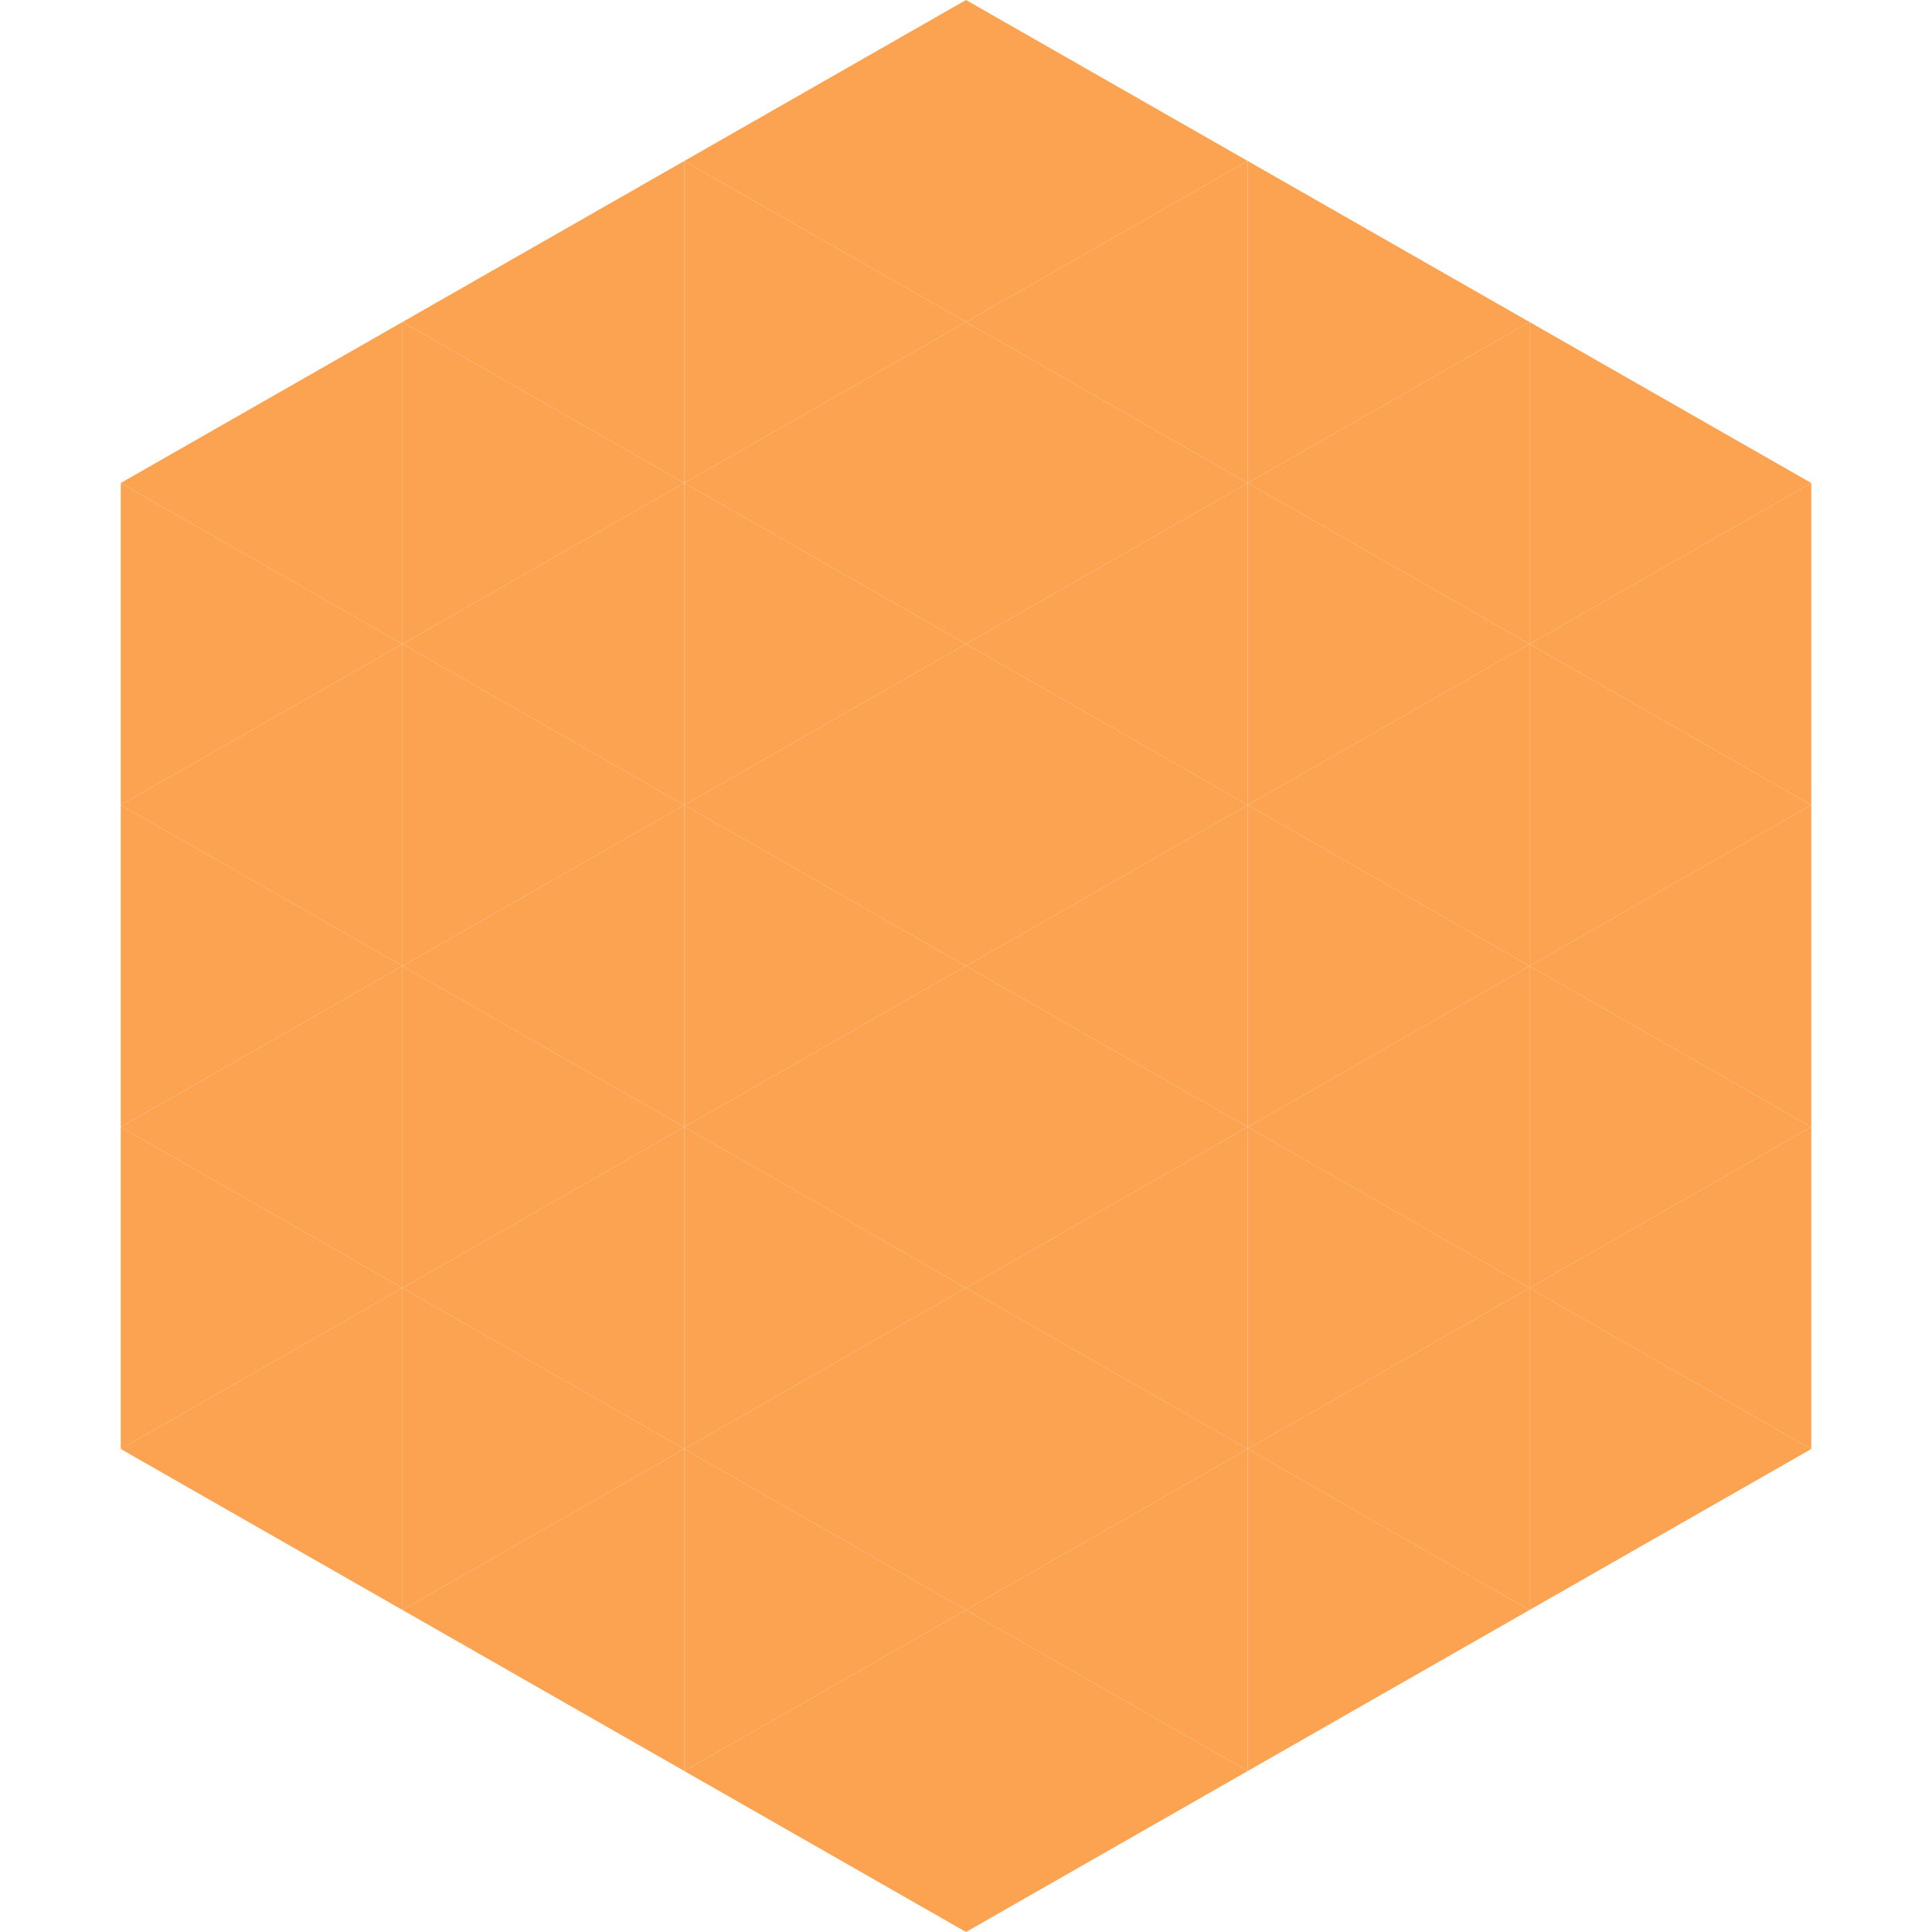
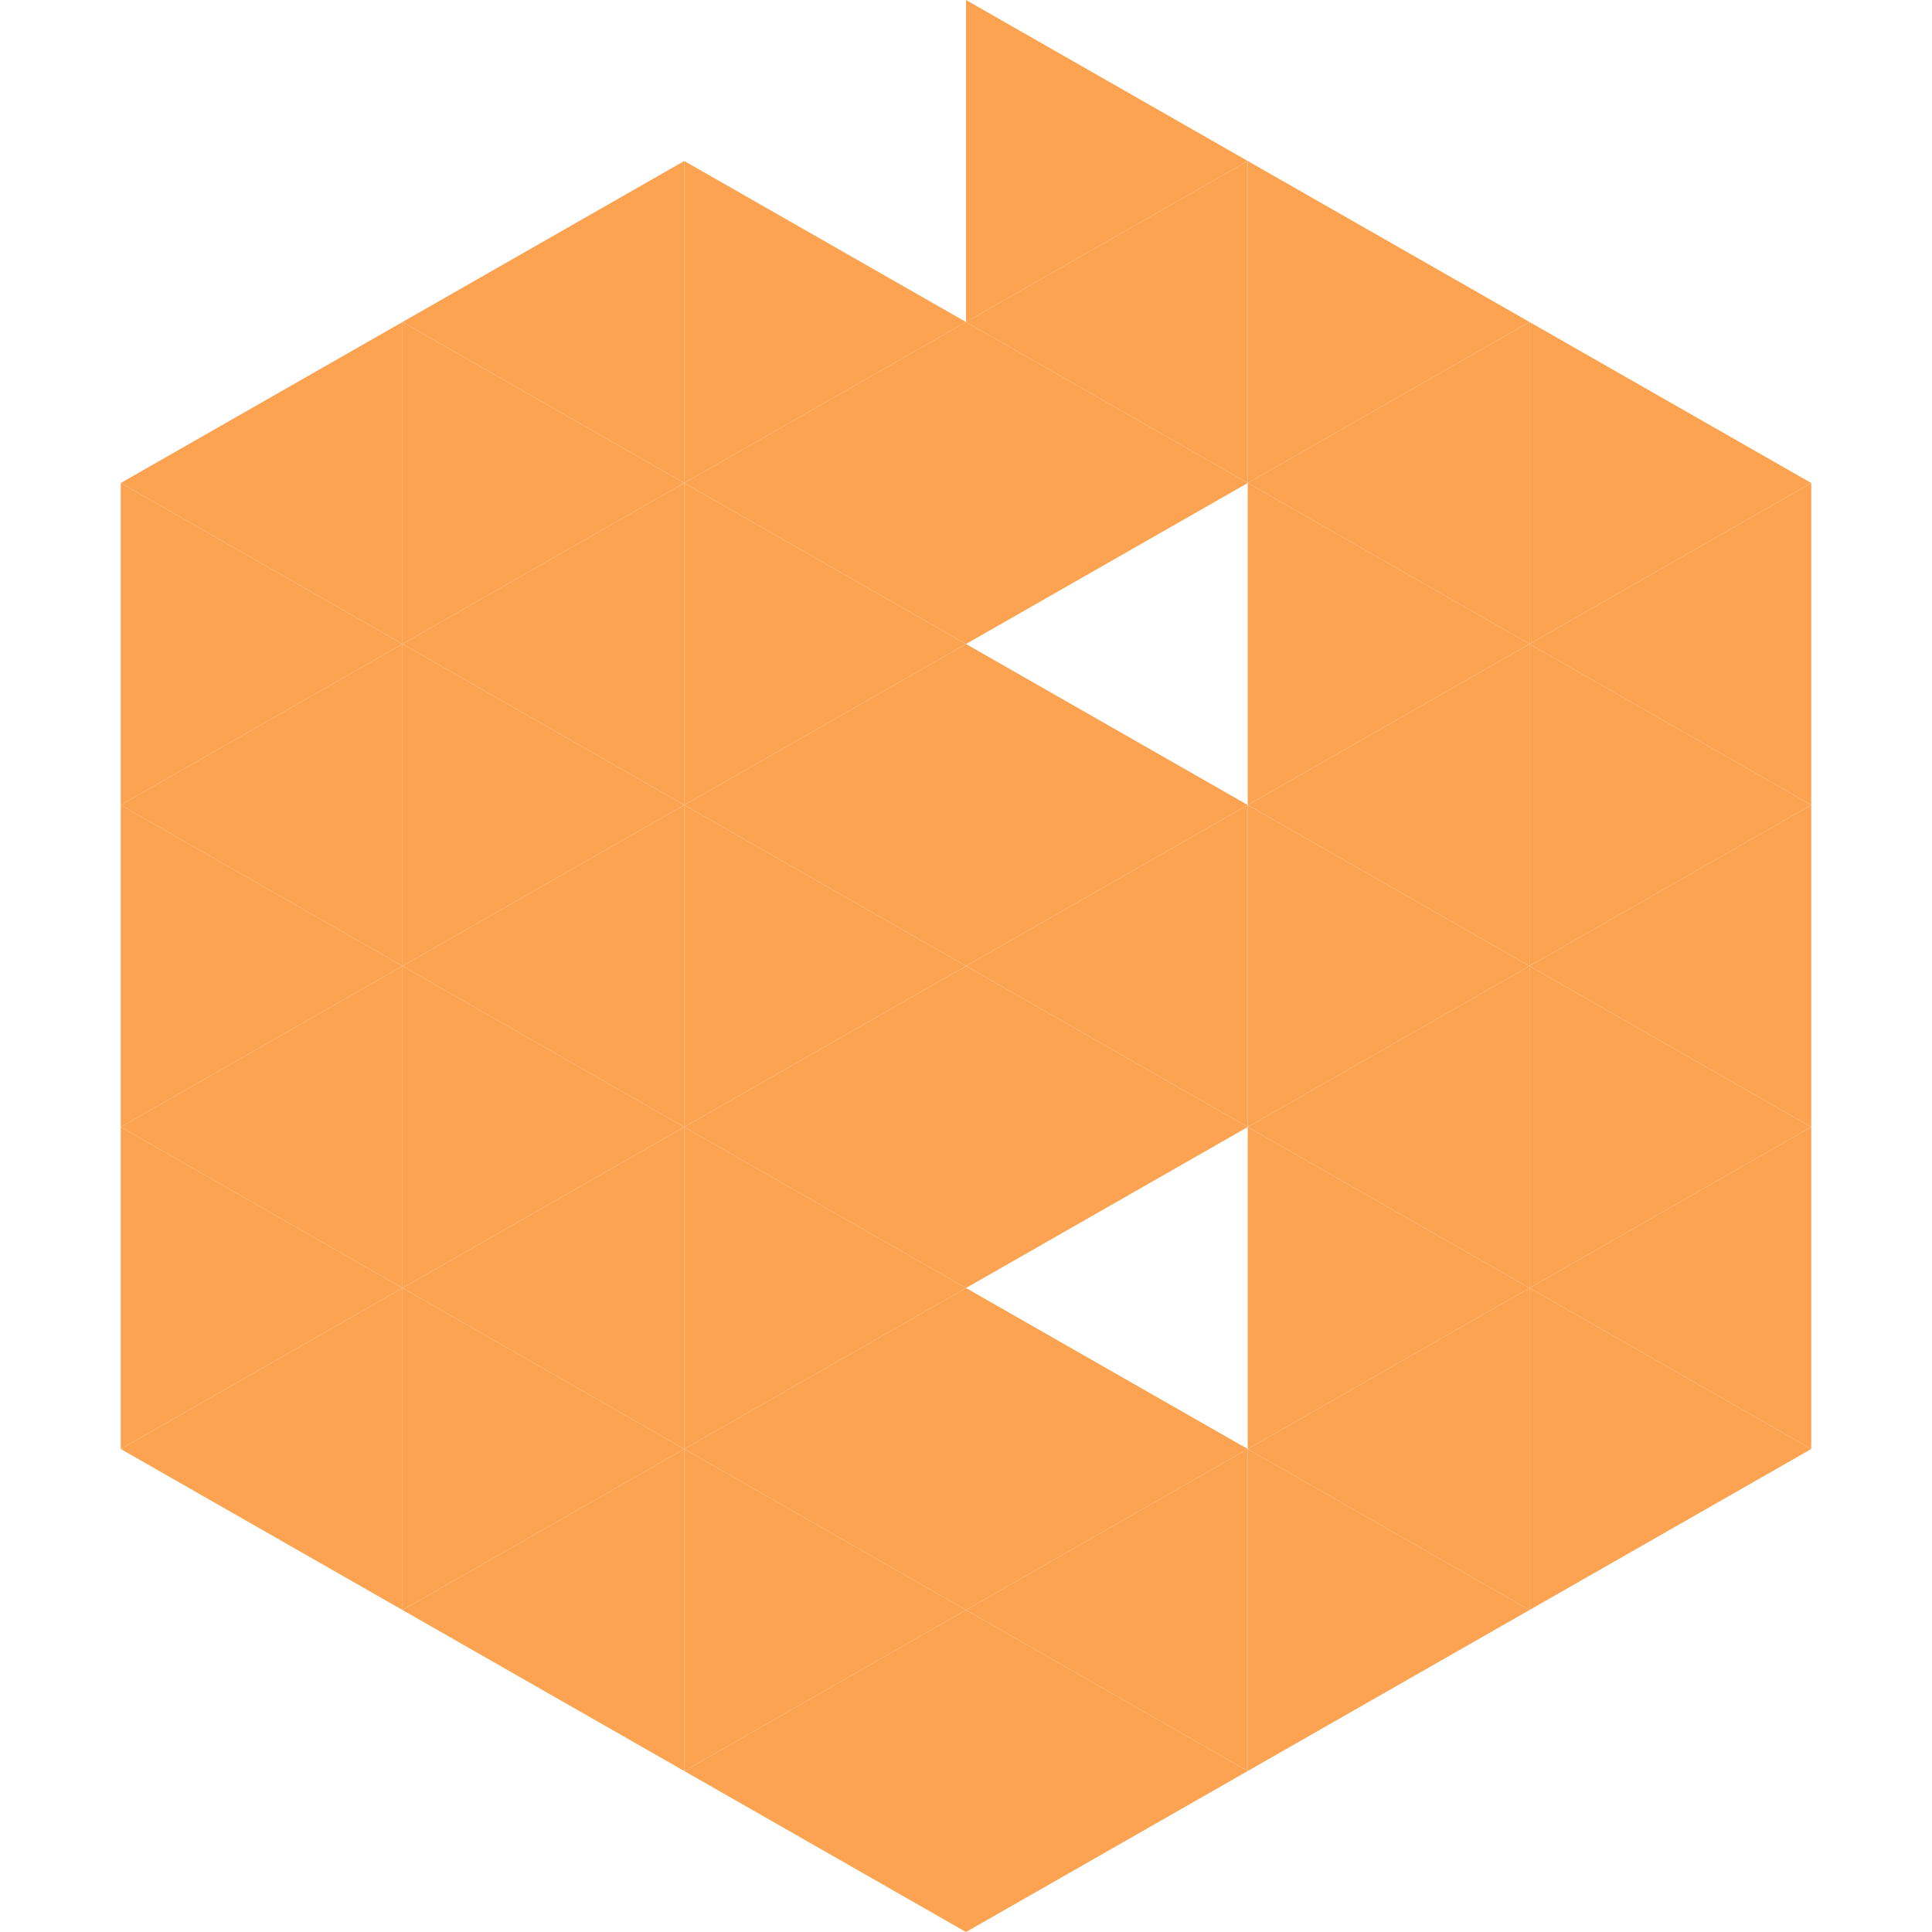
<svg xmlns="http://www.w3.org/2000/svg" width="240" height="240">
  <polygon points="50,40 15,60 50,80" style="fill:rgb(252,163,81)" />
  <polygon points="190,40 225,60 190,80" style="fill:rgb(252,163,81)" />
  <polygon points="15,60 50,80 15,100" style="fill:rgb(252,163,81)" />
  <polygon points="225,60 190,80 225,100" style="fill:rgb(252,163,81)" />
  <polygon points="50,80 15,100 50,120" style="fill:rgb(252,163,81)" />
  <polygon points="190,80 225,100 190,120" style="fill:rgb(252,163,81)" />
  <polygon points="15,100 50,120 15,140" style="fill:rgb(252,163,81)" />
  <polygon points="225,100 190,120 225,140" style="fill:rgb(252,163,81)" />
  <polygon points="50,120 15,140 50,160" style="fill:rgb(252,163,81)" />
  <polygon points="190,120 225,140 190,160" style="fill:rgb(252,163,81)" />
  <polygon points="15,140 50,160 15,180" style="fill:rgb(252,163,81)" />
  <polygon points="225,140 190,160 225,180" style="fill:rgb(252,163,81)" />
  <polygon points="50,160 15,180 50,200" style="fill:rgb(252,163,81)" />
  <polygon points="190,160 225,180 190,200" style="fill:rgb(252,163,81)" />
  <polygon points="15,180 50,200 15,220" style="fill:rgb(255,255,255); fill-opacity:0" />
-   <polygon points="225,180 190,200 225,220" style="fill:rgb(255,255,255); fill-opacity:0" />
  <polygon points="50,0 85,20 50,40" style="fill:rgb(255,255,255); fill-opacity:0" />
  <polygon points="190,0 155,20 190,40" style="fill:rgb(255,255,255); fill-opacity:0" />
  <polygon points="85,20 50,40 85,60" style="fill:rgb(252,163,81)" />
  <polygon points="155,20 190,40 155,60" style="fill:rgb(252,163,81)" />
  <polygon points="50,40 85,60 50,80" style="fill:rgb(252,163,81)" />
  <polygon points="190,40 155,60 190,80" style="fill:rgb(252,163,81)" />
  <polygon points="85,60 50,80 85,100" style="fill:rgb(252,163,81)" />
  <polygon points="155,60 190,80 155,100" style="fill:rgb(252,163,81)" />
  <polygon points="50,80 85,100 50,120" style="fill:rgb(252,163,81)" />
  <polygon points="190,80 155,100 190,120" style="fill:rgb(252,163,81)" />
  <polygon points="85,100 50,120 85,140" style="fill:rgb(252,163,81)" />
  <polygon points="155,100 190,120 155,140" style="fill:rgb(252,163,81)" />
  <polygon points="50,120 85,140 50,160" style="fill:rgb(252,163,81)" />
  <polygon points="190,120 155,140 190,160" style="fill:rgb(252,163,81)" />
  <polygon points="85,140 50,160 85,180" style="fill:rgb(252,163,81)" />
  <polygon points="155,140 190,160 155,180" style="fill:rgb(252,163,81)" />
  <polygon points="50,160 85,180 50,200" style="fill:rgb(252,163,81)" />
  <polygon points="190,160 155,180 190,200" style="fill:rgb(252,163,81)" />
  <polygon points="85,180 50,200 85,220" style="fill:rgb(252,163,81)" />
  <polygon points="155,180 190,200 155,220" style="fill:rgb(252,163,81)" />
-   <polygon points="120,0 85,20 120,40" style="fill:rgb(252,163,81)" />
  <polygon points="120,0 155,20 120,40" style="fill:rgb(252,163,81)" />
  <polygon points="85,20 120,40 85,60" style="fill:rgb(252,163,81)" />
  <polygon points="155,20 120,40 155,60" style="fill:rgb(252,163,81)" />
  <polygon points="120,40 85,60 120,80" style="fill:rgb(252,163,81)" />
  <polygon points="120,40 155,60 120,80" style="fill:rgb(252,163,81)" />
  <polygon points="85,60 120,80 85,100" style="fill:rgb(252,163,81)" />
-   <polygon points="155,60 120,80 155,100" style="fill:rgb(252,163,81)" />
  <polygon points="120,80 85,100 120,120" style="fill:rgb(252,163,81)" />
  <polygon points="120,80 155,100 120,120" style="fill:rgb(252,163,81)" />
  <polygon points="85,100 120,120 85,140" style="fill:rgb(252,163,81)" />
  <polygon points="155,100 120,120 155,140" style="fill:rgb(252,163,81)" />
  <polygon points="120,120 85,140 120,160" style="fill:rgb(252,163,81)" />
  <polygon points="120,120 155,140 120,160" style="fill:rgb(252,163,81)" />
  <polygon points="85,140 120,160 85,180" style="fill:rgb(252,163,81)" />
-   <polygon points="155,140 120,160 155,180" style="fill:rgb(252,163,81)" />
  <polygon points="120,160 85,180 120,200" style="fill:rgb(252,163,81)" />
  <polygon points="120,160 155,180 120,200" style="fill:rgb(252,163,81)" />
  <polygon points="85,180 120,200 85,220" style="fill:rgb(252,163,81)" />
  <polygon points="155,180 120,200 155,220" style="fill:rgb(252,163,81)" />
  <polygon points="120,200 85,220 120,240" style="fill:rgb(252,163,81)" />
  <polygon points="120,200 155,220 120,240" style="fill:rgb(252,163,81)" />
  <polygon points="85,220 120,240 85,260" style="fill:rgb(255,255,255); fill-opacity:0" />
  <polygon points="155,220 120,240 155,260" style="fill:rgb(255,255,255); fill-opacity:0" />
</svg>